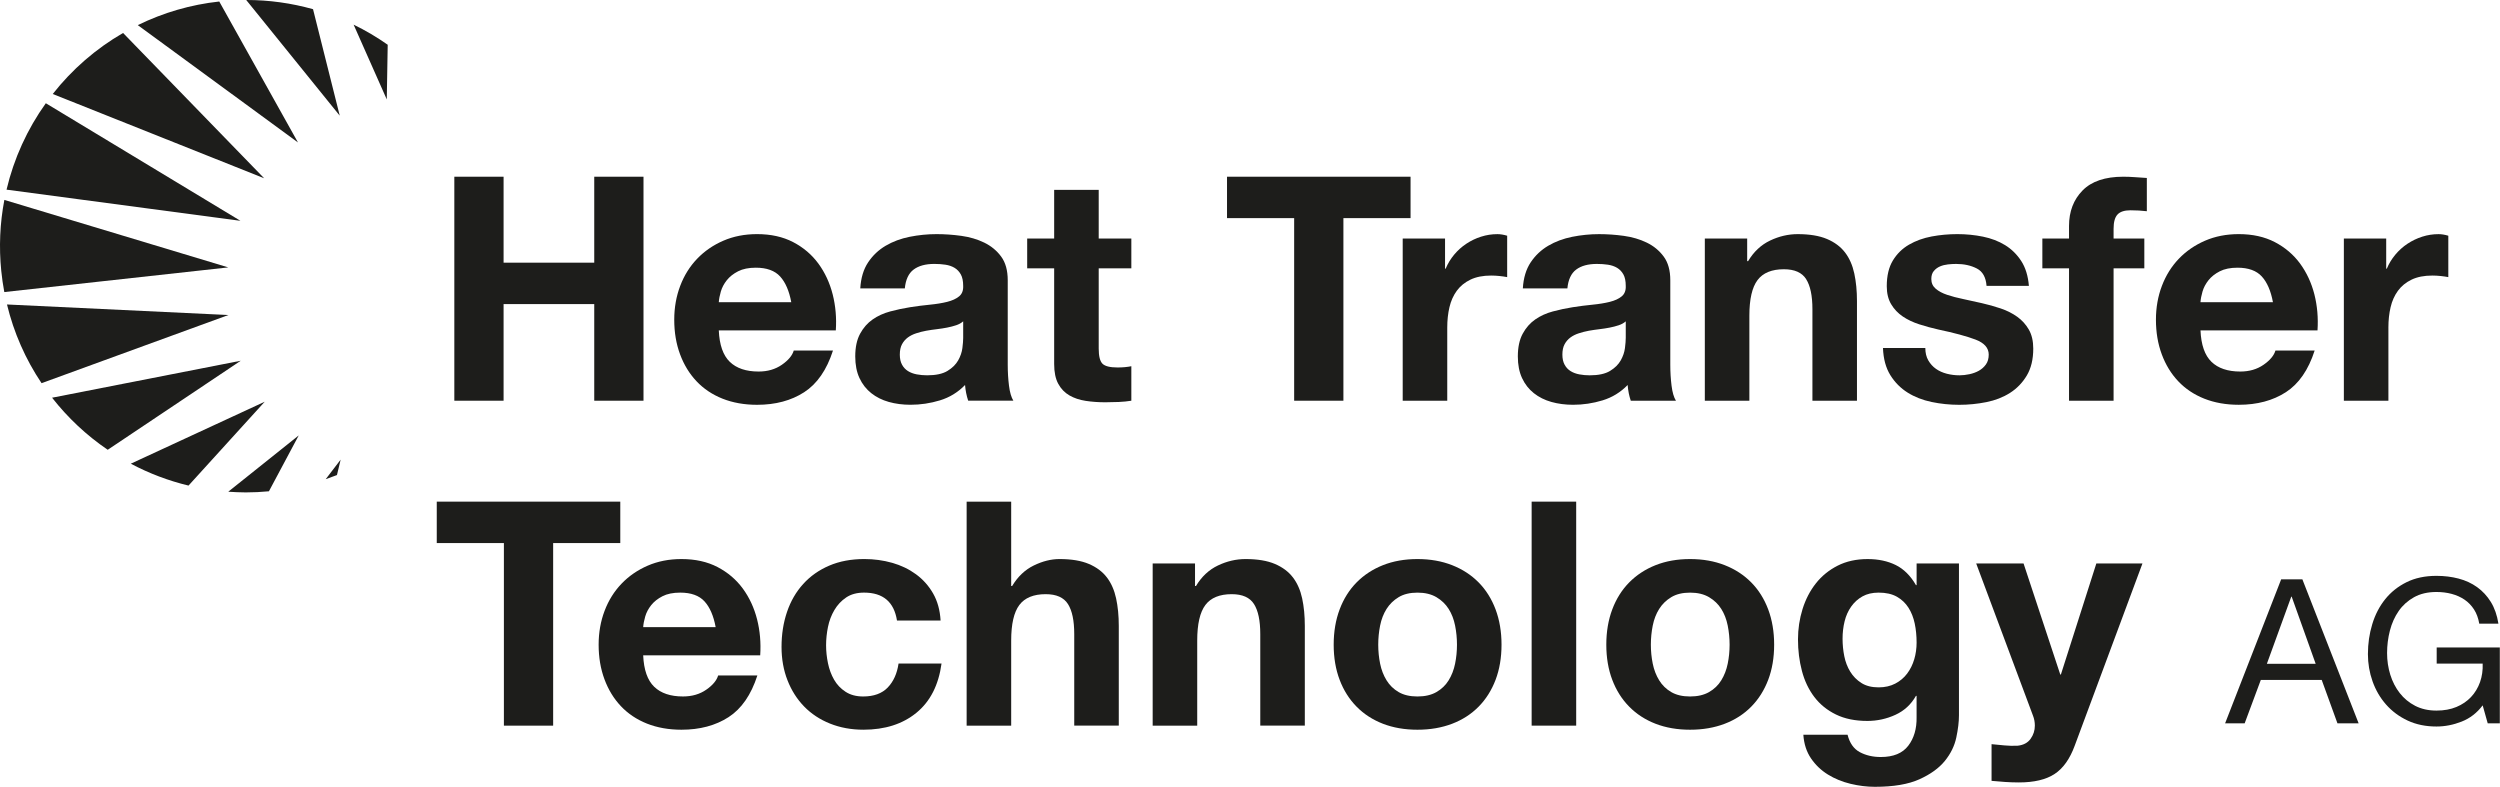
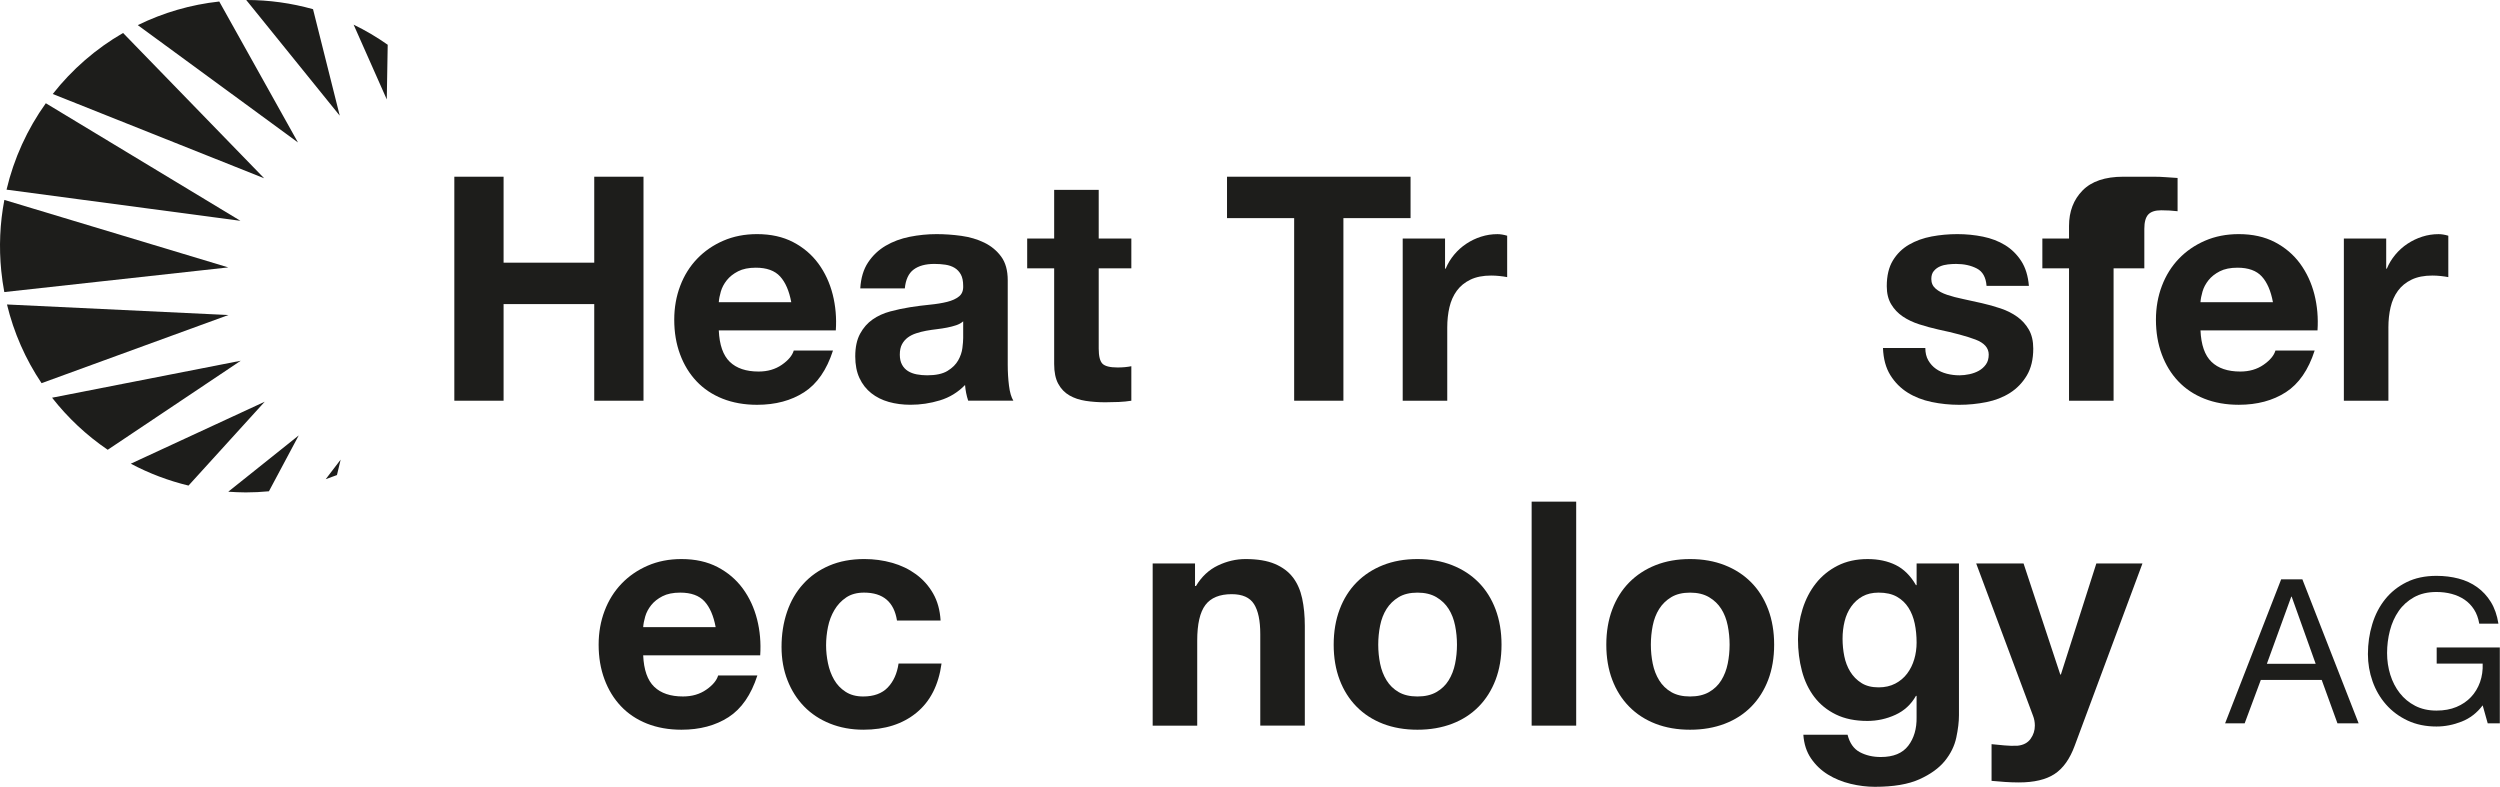
<svg xmlns="http://www.w3.org/2000/svg" id="a" viewBox="0 0 223.127 70.224">
  <defs>
    <style>.c{fill:#1d1d1b;}</style>
  </defs>
  <path id="b" class="c" d="M20.371,43.887l6.292-5.027-2.661,4.988c-.682,.064-1.375,.1-2.062,.1-.521-.006-1.051-.024-1.57-.061l.001-0Zm-3.55-.55c-1.791-.432-3.52-1.088-5.147-1.952l11.953-5.531-6.8,7.483h-.006Zm12.251-.573l1.331-1.741-.33,1.377c-.331,.13-.666,.253-1,.366h0l-.001-.002Zm-19.46-2.622c-1.885-1.283-3.559-2.85-4.964-4.646l16.839-3.3-11.873,7.948-.002-.002Zm-5.903-5.944c-1.436-2.14-2.481-4.518-3.085-7.023l19.762,.941L3.711,34.198l-.002-0ZM.384,26.068H.384c-.115-.616-.207-1.252-.271-1.889-.215-2.114-.122-4.249,.276-6.336l19.984,6.023L.386,26.066l-.002,.002Zm.2-9.141c.654-2.775,1.845-5.395,3.506-7.713l17.369,10.493h0L.584,16.927ZM4.708,8.389c1.726-2.199,3.857-4.047,6.277-5.446l12.591,12.967h0L4.708,8.389ZM12.298,2.243C14.581,1.123,17.041,.41,19.569,.135l7.025,12.579h0L12.298,2.243ZM30.319,10.319L21.976,0h.026c2.007-0,4.004,.276,5.936,.82l2.384,9.5-.003-.001Zm4.2-1.447l-2.959-6.672c1.061,.515,2.078,1.115,3.043,1.794l-.083,4.878-.001-0Z" />
  <g>
    <polygon class="c" points="44.945 27.14 53.037 27.14 53.037 35.764 57.433 35.764 57.433 15.772 53.037 15.772 53.037 23.444 44.945 23.444 44.945 15.772 40.549 15.772 40.549 35.764 44.945 35.764 44.945 27.14" />
    <path class="c" d="M62.165,34.028c.635,.672,1.409,1.19,2.324,1.555,.915,.363,1.941,.546,3.08,.546,1.642,0,3.042-.374,4.2-1.121,1.157-.746,2.016-1.988,2.576-3.725h-3.5c-.131,.448-.486,.873-1.064,1.274-.579,.401-1.27,.603-2.072,.603-1.12,0-1.979-.29-2.576-.868-.598-.579-.924-1.513-.98-2.801h10.444c.074-1.119-.019-2.192-.28-3.22-.262-1.026-.686-1.941-1.274-2.744-.588-.802-1.34-1.441-2.254-1.918-.915-.476-1.988-.714-3.22-.714-1.102,0-2.105,.196-3.01,.588-.905,.393-1.685,.929-2.338,1.61-.654,.682-1.158,1.488-1.512,2.422-.355,.934-.532,1.941-.532,3.024,0,1.12,.172,2.146,.518,3.08,.345,.934,.835,1.735,1.47,2.407Zm2.17-8.008c.102-.354,.28-.69,.532-1.008s.588-.583,1.008-.798c.42-.215,.947-.322,1.582-.322,.971,0,1.694,.262,2.17,.784,.476,.522,.807,1.288,.994,2.296h-6.468c.018-.28,.079-.598,.182-.952Z" />
    <path class="c" d="M90.445,35.764c-.187-.299-.317-.746-.392-1.344-.075-.598-.112-1.223-.112-1.876v-7.532c0-.877-.196-1.582-.588-2.114s-.896-.947-1.512-1.246c-.616-.298-1.297-.499-2.044-.602s-1.484-.154-2.212-.154c-.803,0-1.601,.08-2.394,.238-.793,.159-1.507,.425-2.142,.798-.635,.374-1.157,.868-1.568,1.484-.411,.615-.644,1.391-.7,2.323h3.976c.075-.783,.336-1.344,.784-1.68,.448-.336,1.064-.504,1.848-.504,.354,0,.686,.023,.994,.07,.308,.047,.579,.14,.812,.279,.233,.141,.42,.336,.56,.589,.14,.252,.21,.593,.21,1.021,.019,.411-.103,.724-.364,.938-.262,.215-.616,.378-1.064,.489-.448,.112-.962,.196-1.54,.252-.579,.057-1.167,.131-1.764,.225-.598,.094-1.19,.22-1.778,.378s-1.111,.396-1.568,.714c-.458,.317-.831,.742-1.12,1.274-.29,.531-.434,1.208-.434,2.029,0,.747,.126,1.391,.378,1.933,.252,.541,.602,.989,1.05,1.344,.448,.354,.97,.616,1.568,.784,.597,.168,1.241,.252,1.932,.252,.896,0,1.773-.131,2.632-.393,.858-.261,1.605-.718,2.24-1.372,.019,.243,.051,.481,.098,.715,.046,.233,.107,.462,.182,.686h4.032Zm-4.48-5.6c0,.224-.023,.522-.07,.896-.047,.374-.173,.742-.378,1.106-.206,.363-.523,.677-.952,.938-.43,.262-1.036,.393-1.82,.393-.318,0-.625-.028-.924-.084-.299-.057-.56-.154-.784-.295-.224-.14-.402-.331-.532-.573-.131-.242-.196-.541-.196-.896,0-.373,.065-.681,.196-.924,.13-.242,.303-.443,.518-.602,.214-.159,.466-.285,.756-.378,.29-.094,.584-.169,.882-.225,.317-.056,.634-.103,.952-.14s.621-.084,.91-.141c.289-.056,.56-.126,.812-.21s.462-.2,.63-.35v1.484Z" />
    <path class="c" d="M98.061,16.948h-3.976v4.341h-2.408v2.659h2.408v8.54c0,.729,.121,1.316,.364,1.765,.243,.447,.574,.793,.994,1.036,.42,.242,.905,.405,1.456,.489,.55,.084,1.134,.126,1.75,.126,.392,0,.793-.009,1.204-.027,.41-.02,.784-.057,1.12-.112v-3.08c-.187,.038-.383,.065-.588,.084-.206,.019-.42,.028-.644,.028-.672,0-1.12-.112-1.344-.336-.224-.225-.336-.672-.336-1.345v-7.168h2.912v-2.659h-2.912v-4.341Z" />
    <polygon class="c" points="115.505 35.764 119.9 35.764 119.9 19.468 125.893 19.468 125.893 15.772 109.512 15.772 109.512 19.468 115.505 19.468 115.505 35.764" />
    <path class="c" d="M132.192,21.121c-.467,.149-.906,.359-1.316,.63-.411,.271-.774,.598-1.092,.979-.318,.383-.57,.798-.756,1.246h-.057v-2.688h-3.779v14.476h3.976v-6.524c0-.652,.065-1.26,.196-1.819,.13-.561,.35-1.05,.657-1.471,.309-.42,.715-.751,1.219-.993,.504-.243,1.12-.364,1.848-.364,.242,0,.494,.014,.756,.042s.485,.061,.672,.098v-3.695c-.317-.094-.606-.141-.868-.141-.504,0-.989,.075-1.455,.225Z" />
-     <path class="c" d="M145.365,35.079c.047,.233,.107,.462,.183,.686h4.031c-.187-.299-.317-.746-.392-1.344-.075-.598-.112-1.223-.112-1.876v-7.532c0-.877-.195-1.582-.588-2.114-.392-.532-.896-.947-1.512-1.246-.616-.298-1.298-.499-2.044-.602-.747-.103-1.484-.154-2.212-.154-.803,0-1.601,.08-2.395,.238-.793,.159-1.507,.425-2.142,.798-.635,.374-1.157,.868-1.568,1.484-.41,.615-.644,1.391-.699,2.323h3.976c.074-.783,.336-1.344,.784-1.68,.447-.336,1.063-.504,1.848-.504,.354,0,.687,.023,.994,.07s.578,.14,.812,.279c.233,.141,.421,.336,.561,.589,.14,.252,.21,.593,.21,1.021,.019,.411-.103,.724-.364,.938s-.616,.378-1.063,.489c-.448,.112-.962,.196-1.54,.252-.579,.057-1.167,.131-1.765,.225s-1.189,.22-1.777,.378-1.111,.396-1.568,.714c-.458,.317-.831,.742-1.12,1.274-.289,.531-.434,1.208-.434,2.029,0,.747,.126,1.391,.378,1.933,.252,.541,.602,.989,1.05,1.344s.971,.616,1.568,.784c.597,.168,1.241,.252,1.932,.252,.896,0,1.773-.131,2.632-.393,.858-.261,1.605-.718,2.24-1.372,.019,.243,.051,.481,.098,.715Zm-.266-4.914c0,.224-.023,.522-.07,.896-.047,.374-.173,.742-.378,1.106-.205,.363-.522,.677-.952,.938-.43,.262-1.036,.393-1.819,.393-.318,0-.626-.028-.925-.084-.299-.057-.56-.154-.783-.295-.225-.14-.402-.331-.532-.573-.131-.242-.196-.541-.196-.896,0-.373,.065-.681,.196-.924,.13-.242,.303-.443,.518-.602,.215-.159,.467-.285,.756-.378,.29-.094,.584-.169,.883-.225,.316-.056,.634-.103,.951-.14s.621-.084,.91-.141c.289-.056,.561-.126,.812-.21s.462-.2,.63-.35v1.484Z" />
-     <path class="c" d="M161.199,24.915c.373,.588,.561,1.479,.561,2.674v8.176h3.976v-8.904c0-.896-.08-1.712-.238-2.449s-.434-1.363-.826-1.877c-.392-.513-.929-.914-1.609-1.203-.682-.29-1.555-.435-2.618-.435-.84,0-1.662,.191-2.464,.574-.803,.383-1.456,.994-1.96,1.834h-.084v-2.016h-3.78v14.476h3.976v-7.588c0-1.475,.243-2.534,.729-3.178,.485-.645,1.27-.967,2.352-.967,.952,0,1.615,.294,1.988,.883Z" />
    <path class="c" d="M179.398,35.064c.616-.392,1.115-.91,1.498-1.554,.383-.645,.574-1.442,.574-2.395,0-.672-.131-1.236-.392-1.693-.262-.457-.607-.84-1.036-1.148-.43-.308-.92-.555-1.47-.742-.551-.186-1.116-.345-1.694-.476-.561-.13-1.111-.252-1.652-.364-.541-.111-1.021-.237-1.441-.378-.42-.14-.761-.322-1.022-.546s-.392-.513-.392-.868c0-.298,.074-.536,.224-.714,.149-.177,.331-.312,.546-.406,.215-.093,.452-.153,.714-.182s.504-.042,.729-.042c.709,0,1.325,.136,1.848,.406s.812,.788,.868,1.554h3.78c-.075-.896-.304-1.638-.687-2.226s-.863-1.06-1.441-1.414c-.579-.354-1.237-.606-1.975-.756s-1.498-.225-2.281-.225c-.784,0-1.55,.07-2.297,.21-.746,.141-1.418,.383-2.016,.729s-1.078,.816-1.442,1.414c-.363,.598-.546,1.362-.546,2.296,0,.635,.131,1.171,.393,1.609,.261,.439,.606,.803,1.036,1.093,.429,.289,.919,.522,1.47,.699,.55,.178,1.115,.332,1.694,.462,1.418,.299,2.523,.598,3.317,.896,.793,.299,1.19,.747,1.19,1.344,0,.355-.084,.649-.252,.882-.168,.234-.378,.42-.63,.561-.253,.14-.532,.242-.841,.308-.308,.065-.602,.099-.882,.099-.392,0-.77-.047-1.134-.141-.364-.093-.686-.238-.966-.434-.28-.196-.509-.448-.687-.756-.178-.309-.266-.677-.266-1.106h-3.78c.037,.971,.257,1.778,.658,2.422,.401,.645,.914,1.162,1.54,1.555,.625,.392,1.339,.672,2.142,.84,.803,.168,1.624,.252,2.465,.252,.82,0,1.628-.08,2.422-.239,.793-.158,1.498-.434,2.113-.826Z" />
-     <path class="c" d="M189.507,15.772c-1.624,0-2.838,.411-3.641,1.232s-1.204,1.876-1.204,3.164v1.12h-2.38v2.659h2.38v11.816h3.977v-11.816h2.744v-2.659h-2.744v-.868c0-.598,.116-1.022,.35-1.274s.62-.378,1.162-.378c.504,0,.989,.028,1.456,.084v-2.968c-.336-.019-.682-.042-1.036-.07-.354-.027-.709-.042-1.063-.042Z" />
+     <path class="c" d="M189.507,15.772c-1.624,0-2.838,.411-3.641,1.232s-1.204,1.876-1.204,3.164v1.12h-2.38v2.659h2.38v11.816h3.977v-11.816h2.744v-2.659v-.868c0-.598,.116-1.022,.35-1.274s.62-.378,1.162-.378c.504,0,.989,.028,1.456,.084v-2.968c-.336-.019-.682-.042-1.036-.07-.354-.027-.709-.042-1.063-.042Z" />
    <path class="c" d="M204.01,35.008c1.157-.746,2.017-1.988,2.576-3.725h-3.5c-.131,.448-.485,.873-1.063,1.274-.579,.401-1.27,.603-2.072,.603-1.12,0-1.979-.29-2.576-.868-.598-.579-.924-1.513-.979-2.801h10.443c.074-1.119-.019-2.192-.279-3.22-.262-1.026-.687-1.941-1.274-2.744-.588-.802-1.34-1.441-2.254-1.918-.915-.476-1.988-.714-3.22-.714-1.102,0-2.105,.196-3.011,.588-.905,.393-1.685,.929-2.338,1.61s-1.157,1.488-1.512,2.422-.532,1.941-.532,3.024c0,1.12,.173,2.146,.519,3.08,.345,.934,.835,1.735,1.47,2.407s1.409,1.19,2.324,1.555c.914,.363,1.941,.546,3.08,.546,1.642,0,3.042-.374,4.199-1.121Zm-7.434-8.988c.103-.354,.28-.69,.532-1.008s.588-.583,1.008-.798,.947-.322,1.582-.322c.971,0,1.694,.262,2.17,.784s.808,1.288,.994,2.296h-6.468c.018-.28,.079-.598,.182-.952Z" />
    <path class="c" d="M213.166,29.24c0-.652,.065-1.26,.196-1.819,.13-.561,.35-1.05,.657-1.471,.309-.42,.715-.751,1.219-.993,.504-.243,1.12-.364,1.848-.364,.242,0,.494,.014,.756,.042s.485,.061,.672,.098v-3.695c-.317-.094-.606-.141-.868-.141-.504,0-.989,.075-1.455,.225-.467,.149-.906,.359-1.316,.63-.411,.271-.774,.598-1.092,.979-.318,.383-.57,.798-.756,1.246h-.057v-2.688h-3.779v14.476h3.976v-6.524Z" />
-     <polygon class="c" points="55.361 44.772 38.981 44.772 38.981 48.469 44.973 48.469 44.973 64.765 49.369 64.765 49.369 48.469 55.361 48.469 55.361 44.772" />
    <path class="c" d="M66.295,52.528c-.588-.802-1.34-1.441-2.254-1.918-.915-.476-1.988-.714-3.22-.714-1.102,0-2.105,.196-3.01,.588-.905,.393-1.685,.929-2.338,1.61-.654,.682-1.158,1.488-1.512,2.422-.355,.934-.532,1.941-.532,3.024,0,1.12,.172,2.146,.518,3.08,.345,.934,.835,1.735,1.47,2.407s1.409,1.19,2.324,1.555c.915,.363,1.941,.546,3.08,.546,1.642,0,3.042-.373,4.2-1.12,1.157-.746,2.016-1.988,2.576-3.725h-3.5c-.131,.448-.486,.873-1.064,1.274-.579,.401-1.27,.603-2.072,.603-1.12,0-1.979-.29-2.576-.868-.598-.579-.924-1.513-.98-2.801h10.444c.074-1.119-.019-2.192-.28-3.22-.262-1.026-.686-1.941-1.274-2.744Zm-8.89,3.444c.018-.28,.079-.598,.182-.952,.102-.354,.28-.69,.532-1.008s.588-.583,1.008-.798c.42-.215,.947-.322,1.582-.322,.971,0,1.694,.262,2.17,.784,.476,.522,.807,1.288,.994,2.296h-6.468Z" />
    <path class="c" d="M79.231,61.362c-.514,.532-1.246,.799-2.198,.799-.616,0-1.139-.141-1.568-.421-.43-.279-.77-.639-1.022-1.077s-.434-.929-.546-1.471c-.112-.541-.168-1.073-.168-1.596,0-.541,.056-1.087,.168-1.638s.303-1.055,.574-1.513c.27-.457,.62-.83,1.05-1.12,.429-.289,.961-.434,1.596-.434,1.698,0,2.678,.831,2.94,2.492h3.892c-.056-.934-.28-1.74-.672-2.422s-.901-1.251-1.526-1.708c-.625-.457-1.335-.798-2.128-1.022-.794-.224-1.62-.336-2.478-.336-1.176,0-2.222,.196-3.136,.588-.915,.393-1.689,.938-2.324,1.639-.635,.699-1.116,1.53-1.442,2.491-.327,.962-.49,2.002-.49,3.122,0,1.083,.177,2.077,.532,2.982,.354,.905,.849,1.685,1.484,2.338,.634,.653,1.404,1.162,2.31,1.526,.905,.363,1.899,.546,2.982,.546,1.922,0,3.5-.504,4.732-1.513,1.232-1.008,1.979-2.473,2.24-4.396h-3.836c-.131,.896-.453,1.61-.966,2.142Z" />
-     <path class="c" d="M98.789,51.534c-.392-.513-.929-.914-1.61-1.203-.682-.29-1.554-.435-2.618-.435-.747,0-1.512,.191-2.296,.574-.784,.383-1.428,.994-1.932,1.834h-.084v-7.532h-3.976v19.992h3.976v-7.588c0-1.475,.243-2.534,.728-3.178,.485-.645,1.27-.967,2.352-.967,.952,0,1.615,.294,1.988,.883,.373,.588,.56,1.479,.56,2.674v8.176h3.976v-8.904c0-.896-.08-1.712-.238-2.449-.159-.737-.434-1.363-.826-1.877Z" />
    <path class="c" d="M115.393,51.534c-.392-.513-.929-.914-1.61-1.203-.682-.29-1.554-.435-2.618-.435-.84,0-1.662,.191-2.464,.574-.803,.383-1.456,.994-1.96,1.834h-.084v-2.016h-3.78v14.476h3.976v-7.588c0-1.475,.243-2.534,.728-3.178,.485-.645,1.27-.967,2.352-.967,.952,0,1.615,.294,1.988,.883,.373,.588,.56,1.479,.56,2.674v8.176h3.976v-8.904c0-.896-.079-1.712-.237-2.449-.159-.737-.435-1.363-.826-1.877Z" />
    <path class="c" d="M131.968,51.982c-.653-.662-1.441-1.176-2.366-1.54-.924-.363-1.955-.546-3.094-.546s-2.165,.183-3.08,.546c-.914,.364-1.698,.878-2.352,1.54-.653,.663-1.158,1.466-1.512,2.408-.355,.942-.532,1.993-.532,3.15s.177,2.202,.532,3.136c.354,.934,.858,1.731,1.512,2.394,.653,.663,1.438,1.172,2.352,1.526,.915,.354,1.941,.532,3.08,.532s2.17-.178,3.094-.532c.925-.354,1.713-.863,2.366-1.526,.653-.662,1.157-1.46,1.513-2.394,.354-.934,.531-1.979,.531-3.136s-.178-2.208-.531-3.15c-.355-.942-.859-1.745-1.513-2.408Zm-2.1,7.252c-.112,.551-.304,1.046-.574,1.484s-.635,.789-1.092,1.05c-.458,.262-1.022,.393-1.694,.393s-1.231-.131-1.68-.393c-.448-.261-.808-.611-1.078-1.05s-.462-.934-.574-1.484c-.111-.55-.168-1.115-.168-1.693,0-.579,.057-1.148,.168-1.708,.112-.561,.304-1.055,.574-1.484,.271-.429,.63-.779,1.078-1.05s1.008-.406,1.68-.406,1.236,.136,1.694,.406c.457,.271,.821,.621,1.092,1.05,.271,.43,.462,.924,.574,1.484,.112,.56,.168,1.129,.168,1.708,0,.578-.056,1.144-.168,1.693Z" />
    <rect class="c" x="136.7" y="44.772" width="3.976" height="19.992" />
    <path class="c" d="M156.3,51.982c-.653-.662-1.441-1.176-2.366-1.54-.924-.363-1.955-.546-3.094-.546s-2.165,.183-3.08,.546c-.914,.364-1.698,.878-2.352,1.54-.653,.663-1.158,1.466-1.512,2.408-.355,.942-.532,1.993-.532,3.15s.177,2.202,.532,3.136c.354,.934,.858,1.731,1.512,2.394,.653,.663,1.438,1.172,2.352,1.526,.915,.354,1.941,.532,3.08,.532s2.17-.178,3.094-.532c.925-.354,1.713-.863,2.366-1.526,.653-.662,1.157-1.46,1.513-2.394,.354-.934,.531-1.979,.531-3.136s-.178-2.208-.531-3.15c-.355-.942-.859-1.745-1.513-2.408Zm-2.1,7.252c-.112,.551-.304,1.046-.574,1.484s-.635,.789-1.092,1.05c-.458,.262-1.022,.393-1.694,.393s-1.231-.131-1.68-.393c-.448-.261-.808-.611-1.078-1.05s-.462-.934-.574-1.484c-.111-.55-.168-1.115-.168-1.693,0-.579,.057-1.148,.168-1.708,.112-.561,.304-1.055,.574-1.484,.271-.429,.63-.779,1.078-1.05s1.008-.406,1.68-.406,1.236,.136,1.694,.406c.457,.271,.821,.621,1.092,1.05,.271,.43,.462,.924,.574,1.484,.112,.56,.168,1.129,.168,1.708,0,.578-.056,1.144-.168,1.693Z" />
    <path class="c" d="M171.056,52.221h-.056c-.485-.84-1.088-1.438-1.806-1.792-.719-.354-1.555-.532-2.507-.532-1.008,0-1.899,.196-2.674,.588-.774,.393-1.423,.92-1.945,1.582-.523,.663-.92,1.429-1.19,2.296-.271,.868-.406,1.77-.406,2.702,0,.99,.116,1.928,.351,2.814,.232,.887,.602,1.661,1.105,2.324,.504,.662,1.148,1.186,1.933,1.567,.783,.383,1.717,.574,2.8,.574,.877,0,1.712-.182,2.506-.546,.793-.364,1.404-.929,1.834-1.694h.056v1.904c.019,1.026-.229,1.876-.742,2.548-.513,.672-1.329,1.008-2.449,1.008-.71,0-1.335-.145-1.876-.434-.542-.29-.906-.808-1.093-1.555h-3.947c.056,.821,.284,1.526,.686,2.114s.905,1.068,1.512,1.442c.606,.373,1.279,.648,2.017,.826,.737,.177,1.46,.266,2.17,.266,1.661,0,2.986-.224,3.976-.672s1.745-.994,2.269-1.638c.522-.645,.863-1.34,1.021-2.086,.158-.747,.238-1.409,.238-1.988v-13.552h-3.78v1.932Zm-.21,6.622c-.14,.476-.35,.9-.63,1.273-.28,.374-.635,.673-1.063,.896-.43,.224-.925,.336-1.484,.336-.616,0-1.13-.13-1.54-.392-.411-.262-.742-.598-.994-1.009-.252-.41-.43-.872-.532-1.386-.103-.513-.153-1.031-.153-1.554,0-.541,.061-1.06,.182-1.554,.121-.495,.317-.934,.588-1.316s.606-.686,1.008-.91c.401-.224,.883-.336,1.442-.336,.653,0,1.194,.122,1.624,.364,.429,.242,.774,.569,1.036,.979,.261,.411,.448,.882,.56,1.414,.112,.532,.168,1.097,.168,1.694,0,.522-.069,1.021-.21,1.498Z" />
    <path class="c" d="M183.936,60.2h-.056l-3.276-9.911h-4.228l5.068,13.579c.111,.28,.168,.579,.168,.896,0,.429-.126,.821-.379,1.176-.252,.354-.639,.561-1.161,.616-.393,.019-.784,.009-1.177-.028-.392-.037-.774-.074-1.147-.111v3.275c.41,.037,.816,.07,1.218,.099,.401,.027,.808,.042,1.218,.042,1.362,0,2.427-.252,3.192-.757,.765-.504,1.362-1.344,1.792-2.52l6.048-16.268h-4.116l-3.164,9.911Z" />
    <path class="c" d="M203.597,51.703l-5.004,12.852h1.746l1.44-3.87h5.436l1.404,3.87h1.89l-5.021-12.852h-1.891Zm-1.277,7.542l2.178-5.994h.036l2.142,5.994h-4.355Z" />
    <path class="c" d="M217.476,57.787v1.439h4.104c.024,.588-.054,1.138-.233,1.647-.181,.51-.447,.954-.802,1.332-.354,.378-.789,.675-1.305,.891-.517,.216-1.11,.324-1.782,.324-.72,0-1.353-.142-1.898-.423-.547-.282-1.006-.66-1.377-1.135-.372-.474-.654-1.02-.847-1.638-.191-.618-.288-1.263-.288-1.935,0-.685,.084-1.354,.252-2.008,.168-.653,.43-1.235,.783-1.745,.354-.511,.811-.921,1.368-1.233,.558-.312,1.227-.468,2.007-.468,.48,0,.934,.057,1.359,.171s.807,.285,1.143,.513c.336,.229,.618,.52,.847,.873,.228,.354,.384,.777,.468,1.27h1.71c-.12-.757-.346-1.401-.675-1.936-.33-.533-.738-.975-1.225-1.323-.485-.348-1.038-.603-1.655-.765-.619-.162-1.275-.243-1.972-.243-1.02,0-1.911,.189-2.673,.567s-1.398,.885-1.908,1.521c-.51,.637-.894,1.377-1.151,2.224-.259,.846-.388,1.736-.388,2.673,0,.84,.138,1.65,.414,2.43,.276,.78,.678,1.471,1.206,2.07s1.17,1.077,1.926,1.431c.757,.354,1.614,.531,2.574,.531,.756,0,1.506-.147,2.25-.441s1.368-.776,1.872-1.448l.45,1.602h1.08v-6.768h-5.634Z" />
  </g>
</svg>